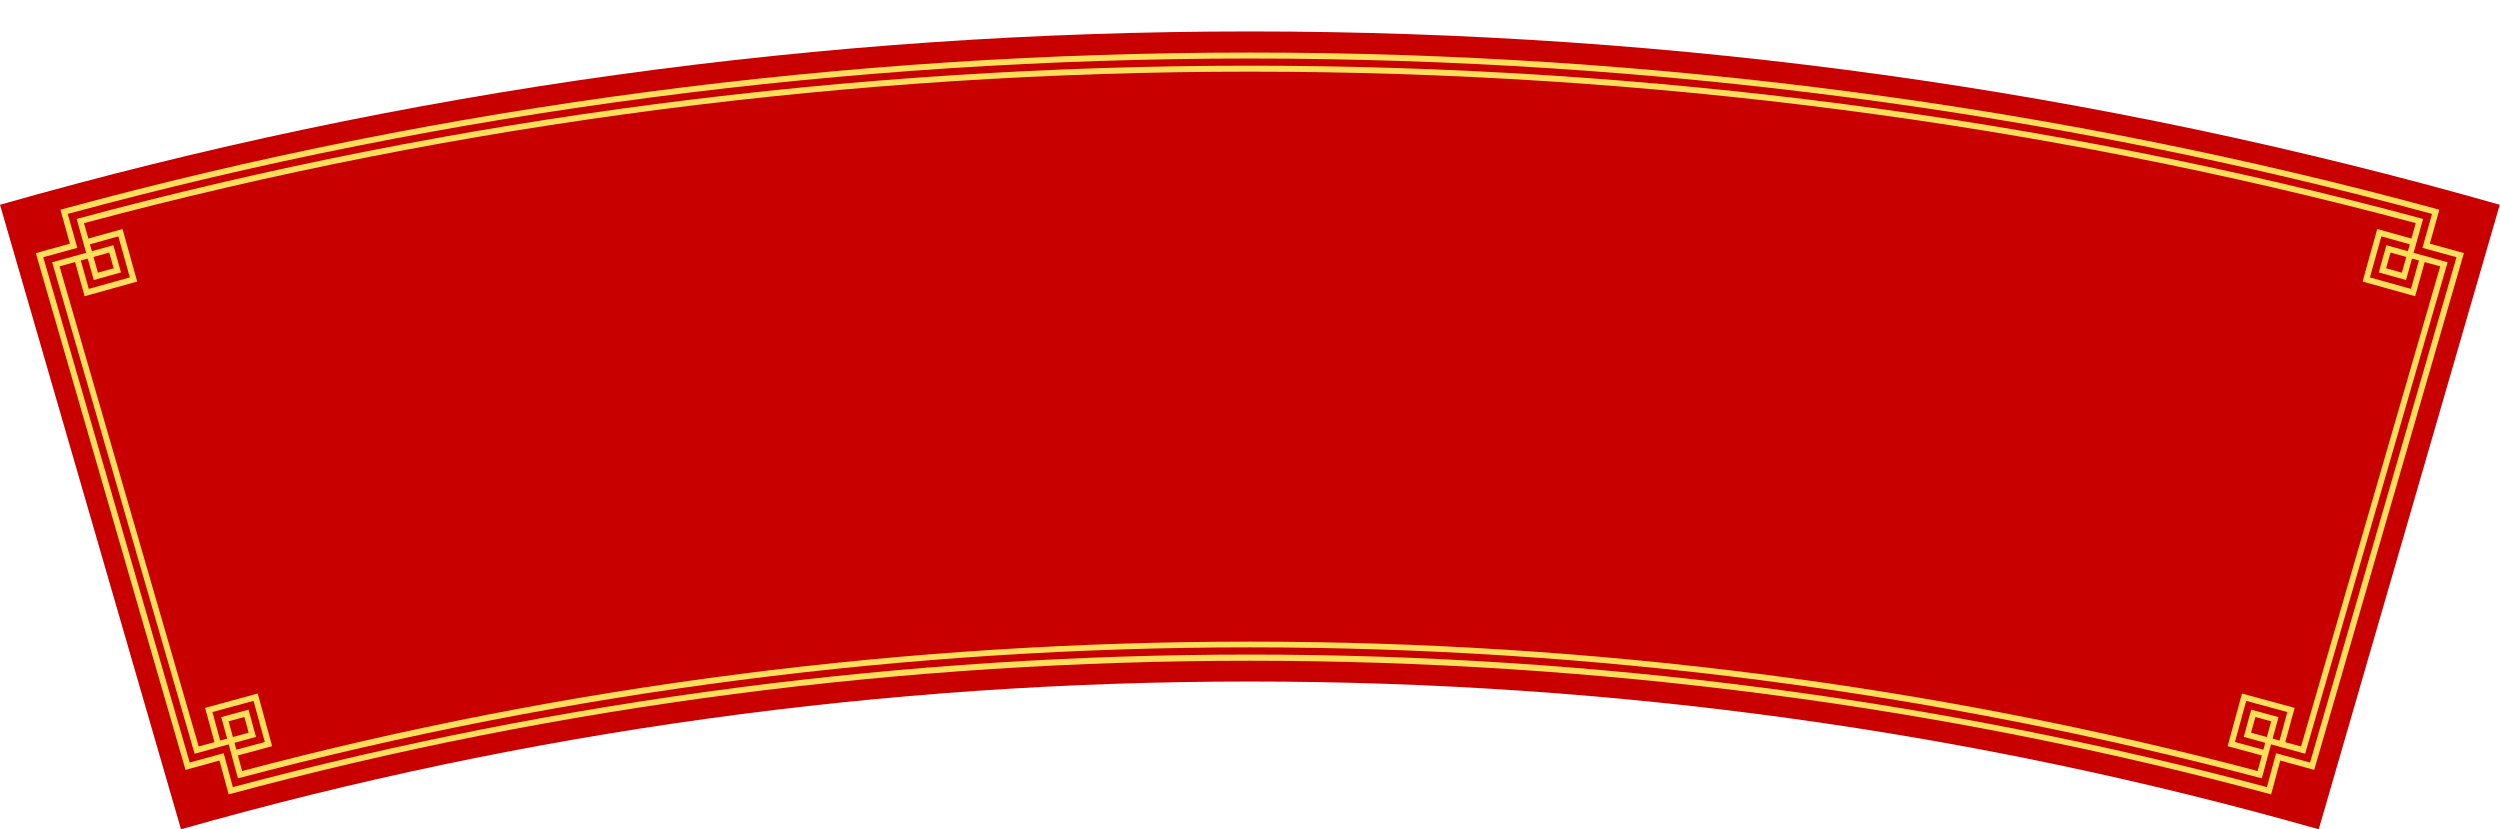
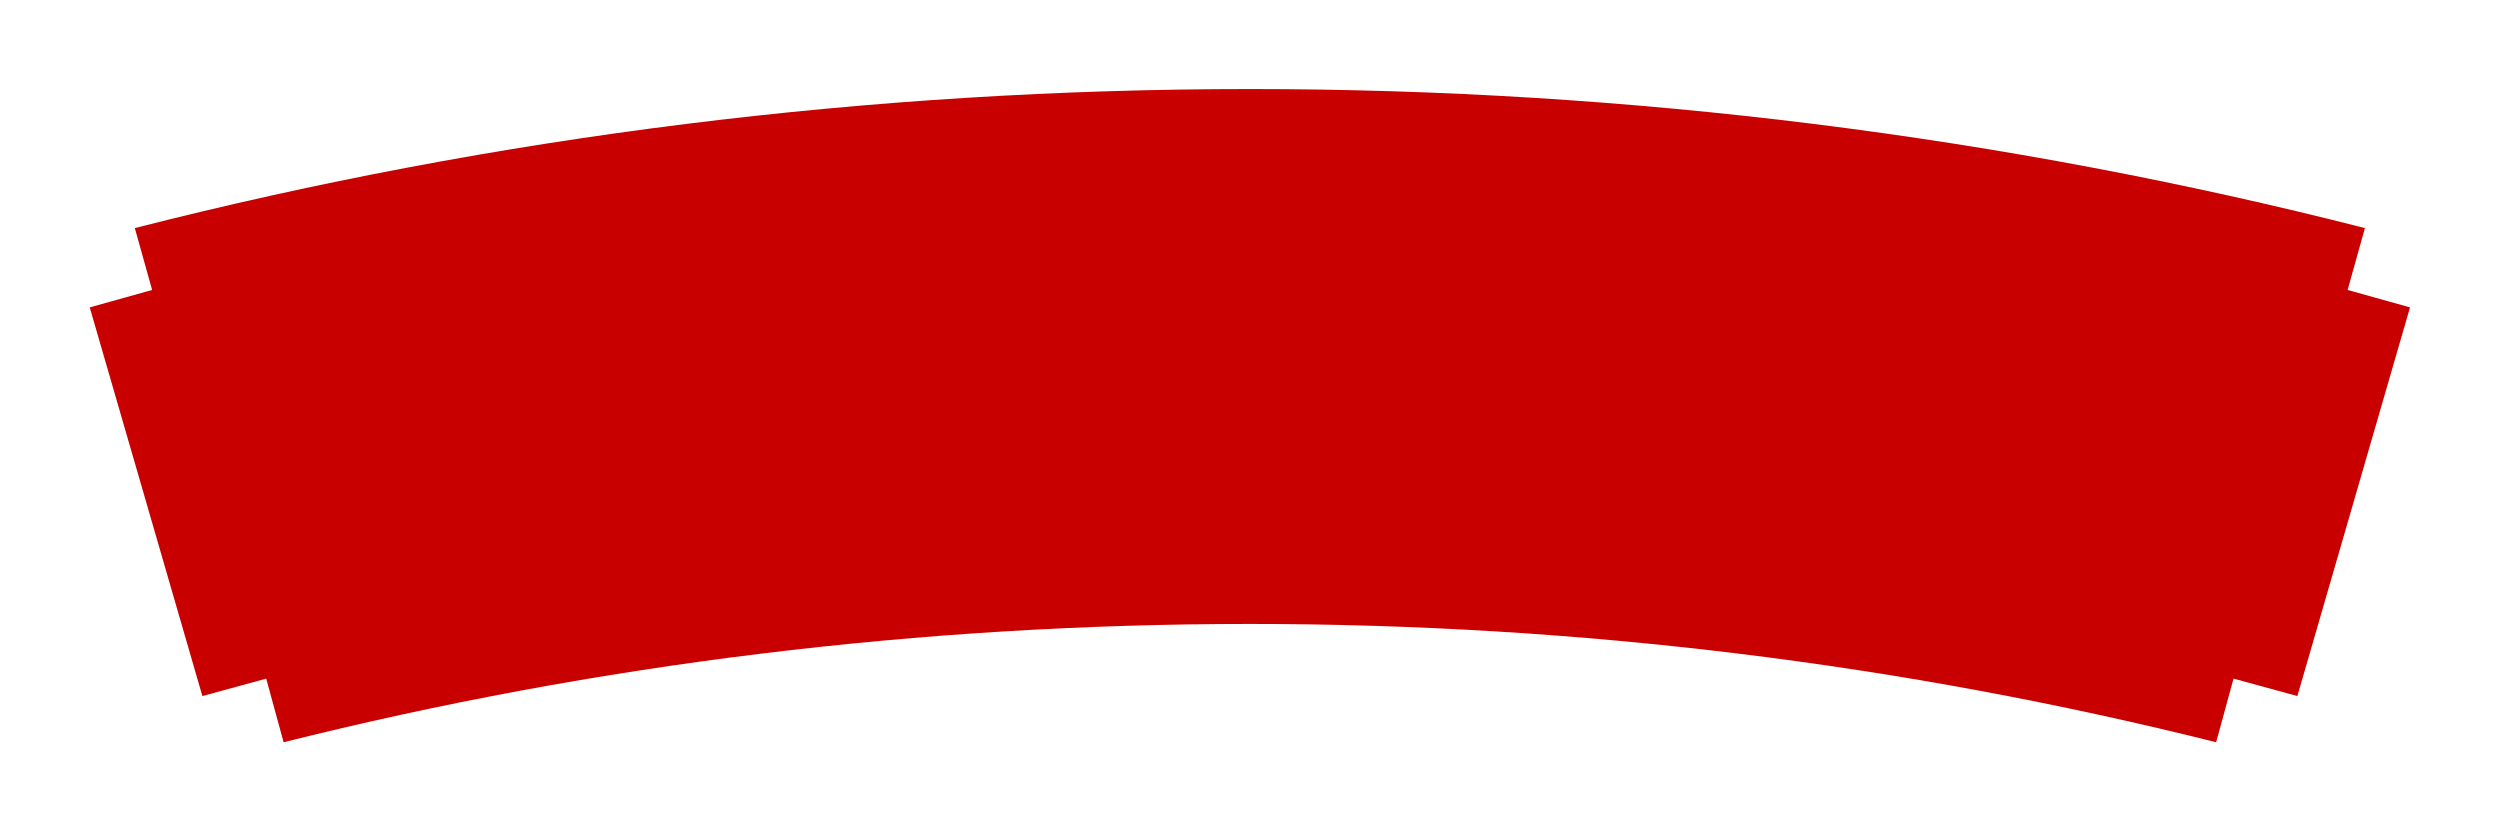
<svg xmlns="http://www.w3.org/2000/svg" fill="#000000" height="121.4" preserveAspectRatio="xMidYMid meet" version="1" viewBox="0.0 -4.6 366.1 121.4" width="366.1" zoomAndPan="magnify">
  <defs>
    <clipPath id="a">
      <path d="M 0 0 L 366.059 0 L 366.059 116.84 L 0 116.84 Z M 0 0" />
    </clipPath>
  </defs>
  <g>
    <g clip-path="url(#a)" id="change1_1">
-       <path d="M 183.031 0.004 C 120.445 0.004 59.168 8.516 0 25.387 L 26.508 116.84 C 77.082 102.461 129.488 95.203 183.031 95.203 C 236.574 95.203 288.98 102.461 339.555 116.84 L 366.062 25.387 C 306.895 8.516 245.613 0.004 183.031 0.004" fill="#c90000" />
-     </g>
+       </g>
    <g id="change2_1">
      <path d="M 343.785 37.863 L 346.316 28.801 C 293.359 15.289 238.52 8.441 183.031 8.441 C 127.543 8.441 72.703 15.289 19.742 28.801 L 22.277 37.863 L 13.141 40.414 L 29.637 97.328 L 38.984 94.777 L 41.531 104.094 C 87.441 92.594 134.953 86.77 183.031 86.77 C 231.109 86.77 278.617 92.594 324.531 104.094 L 327.078 94.777 L 336.426 97.328 L 352.922 40.414 L 343.785 37.863" fill="#c90000" />
    </g>
    <g id="change3_1">
-       <path d="M 338.289 107.055 L 338.297 107.07 L 338.285 107.055 L 359.73 33.066 L 338.277 107.062 C 337.184 106.77 335.273 106.234 334.156 105.934 L 334.156 105.938 L 334.156 105.934 L 333.309 105.699 C 333.309 105.699 333.078 106.539 333.078 106.543 C 332.773 107.664 332.266 109.559 331.969 110.66 L 331.961 110.68 L 331.969 110.66 C 331.965 110.66 331.957 110.656 331.953 110.656 C 235.035 84.789 131.012 84.789 34.094 110.66 C 33.703 109.203 33.152 107.16 32.754 105.699 L 31.906 105.934 C 30.781 106.234 28.887 106.77 27.781 107.062 L 6.332 33.066 C 6.949 32.898 10.805 31.836 11.32 31.695 C 11.18 31.195 10.086 27.32 9.918 26.723 C 121.621 -3.613 244.438 -3.613 356.145 26.723 C 355.969 27.344 354.891 31.176 354.742 31.695 C 355.238 31.828 359.137 32.906 359.73 33.066 Z M 360.816 32.465 C 360.316 32.324 356.43 31.246 355.828 31.082 C 356.004 30.457 357.074 26.633 357.219 26.109 C 244.84 -4.574 121.223 -4.574 8.844 26.109 C 8.98 26.613 10.066 30.48 10.234 31.082 C 9.613 31.254 5.766 32.316 5.246 32.465 L 5.488 33.312 L 27.16 108.113 L 27.145 108.148 C 28.617 107.734 30.652 107.188 32.141 106.773 C 32.449 107.898 32.957 109.781 33.254 110.891 L 33.262 110.906 L 33.48 111.73 L 33.488 111.766 L 33.516 111.723 C 129.938 85.641 236.125 85.641 332.547 111.723 L 332.582 111.73 L 332.801 110.906 L 332.809 110.891 C 333.105 109.789 333.613 107.891 333.922 106.773 C 335.418 107.188 337.438 107.734 338.918 108.148 L 338.898 108.113 L 360.57 33.312 L 360.816 32.465" fill="#ffdf5a" />
-     </g>
+       </g>
    <g id="change3_2">
-       <path d="M 336.957 104.742 L 336.93 104.699 L 334.656 104.078 C 334.828 103.457 335.883 99.578 336.031 99.059 C 334.832 98.742 329.516 97.281 328.32 96.957 C 327.98 98.152 326.531 103.469 326.211 104.668 C 326.711 104.797 330.625 105.871 331.223 106.031 L 330.609 108.289 L 330.621 108.309 C 235.348 83.043 130.715 83.043 35.441 108.309 L 35.449 108.289 L 34.84 106.031 C 35.461 105.863 39.332 104.805 39.852 104.668 C 39.531 103.473 38.082 98.152 37.742 96.957 C 36.547 97.281 31.23 98.742 30.031 99.059 C 30.176 99.555 31.242 103.48 31.406 104.078 L 29.133 104.699 L 29.105 104.742 L 8.719 34.406 L 10.992 33.777 C 11.164 34.395 12.25 38.27 12.391 38.781 C 13.586 38.449 18.895 36.965 20.09 36.629 C 19.758 35.438 18.273 30.125 17.941 28.934 C 17.445 29.07 13.527 30.164 12.934 30.332 L 12.301 28.078 C 122.527 -1.5 243.531 -1.5 353.762 28.078 L 353.129 30.332 C 352.516 30.16 348.633 29.074 348.121 28.934 C 347.789 30.125 346.305 35.438 345.973 36.629 C 347.164 36.965 352.477 38.449 353.672 38.781 C 353.809 38.289 354.902 34.371 355.07 33.777 L 357.344 34.406 Z M 333.816 103.844 C 333.816 103.844 332.805 103.562 332.801 103.562 L 333.668 100.414 L 329.668 99.32 L 328.574 103.312 L 331.723 104.18 C 331.723 104.184 331.449 105.184 331.449 105.184 L 327.285 104.055 L 328.934 98.035 L 334.953 99.672 Z M 331.961 103.328 L 331.961 103.324 L 331.961 103.328 L 329.648 102.699 L 330.281 100.398 L 332.59 101.027 Z M 331.227 106.031 L 331.227 106.031 M 34.609 105.184 C 34.609 105.184 34.34 104.18 34.34 104.18 L 37.488 103.312 L 36.395 99.32 L 32.395 100.414 L 33.262 103.562 C 33.258 103.566 32.246 103.844 32.246 103.844 L 31.109 99.672 L 37.129 98.035 L 38.777 104.055 Z M 34.102 103.324 L 34.102 103.328 L 33.473 101.027 L 35.781 100.398 L 36.414 102.699 L 34.102 103.328 Z M 13.691 33.027 L 15.996 32.383 L 16.641 34.688 L 14.336 35.332 Z M 12.848 33.262 L 13.727 36.41 L 17.719 35.293 L 16.602 31.305 L 13.457 32.184 L 13.172 31.176 L 17.332 30.012 L 19.012 36.023 L 13 37.703 L 11.836 33.543 Z M 352.371 33.027 L 351.727 35.332 L 349.422 34.688 L 350.066 32.383 Z M 354.227 33.543 L 353.062 37.703 L 347.051 36.023 L 348.73 30.012 L 352.891 31.176 L 352.605 32.184 L 349.461 31.305 L 348.344 35.293 L 352.336 36.41 L 353.215 33.262 Z M 355.305 32.934 C 354.848 32.809 353.906 32.547 353.445 32.422 C 353.574 31.961 353.84 31.02 353.969 30.566 L 354.84 27.457 C 243.949 -2.457 122.113 -2.457 11.223 27.457 C 11.57 28.688 12.277 31.223 12.613 32.422 C 11.426 32.75 8.855 33.465 7.633 33.805 L 28.5 105.785 L 28.512 105.777 C 29.977 105.375 32.031 104.812 33.488 104.402 C 33.883 105.867 34.449 107.902 34.84 109.375 L 34.828 109.383 C 131.391 83.805 234.672 83.805 331.23 109.383 L 331.227 109.375 C 331.371 108.812 331.902 106.855 332.062 106.262 C 332.195 105.805 332.449 104.867 332.57 104.402 C 334.031 104.812 336.086 105.375 337.555 105.777 L 337.562 105.785 L 358.43 33.805 L 355.305 32.934" fill="#ffdf5a" />
-     </g>
+       </g>
  </g>
</svg>